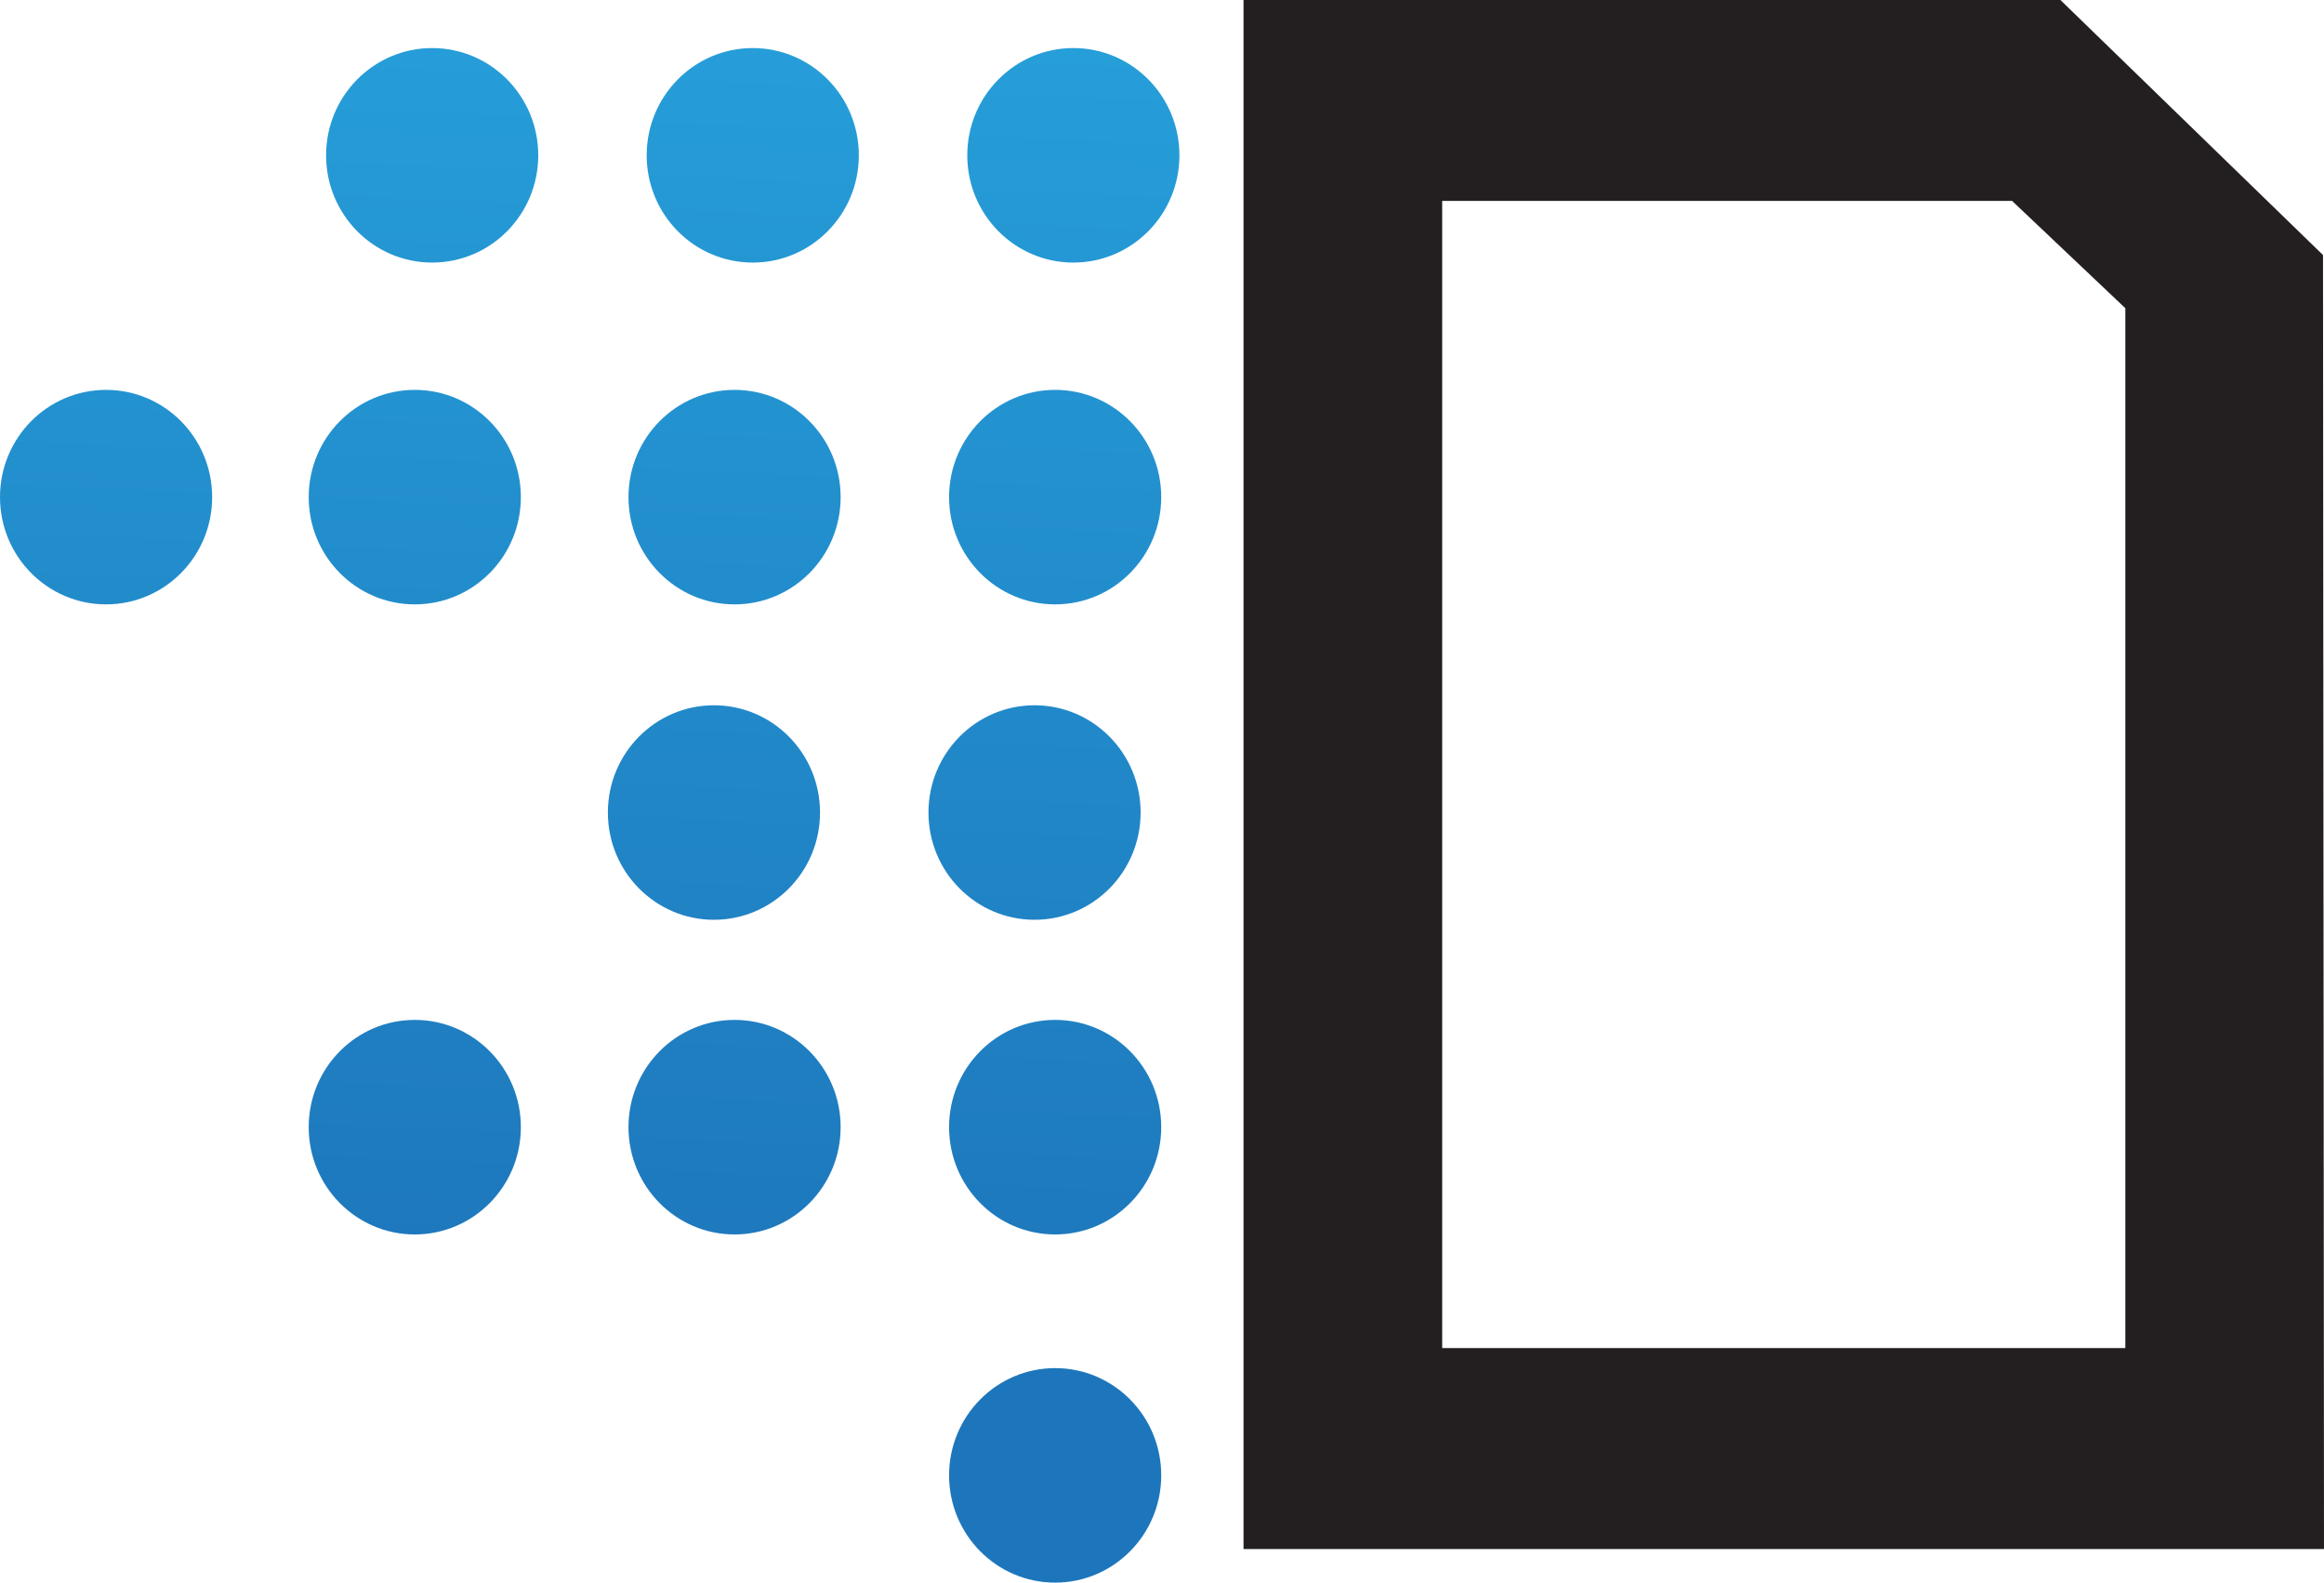
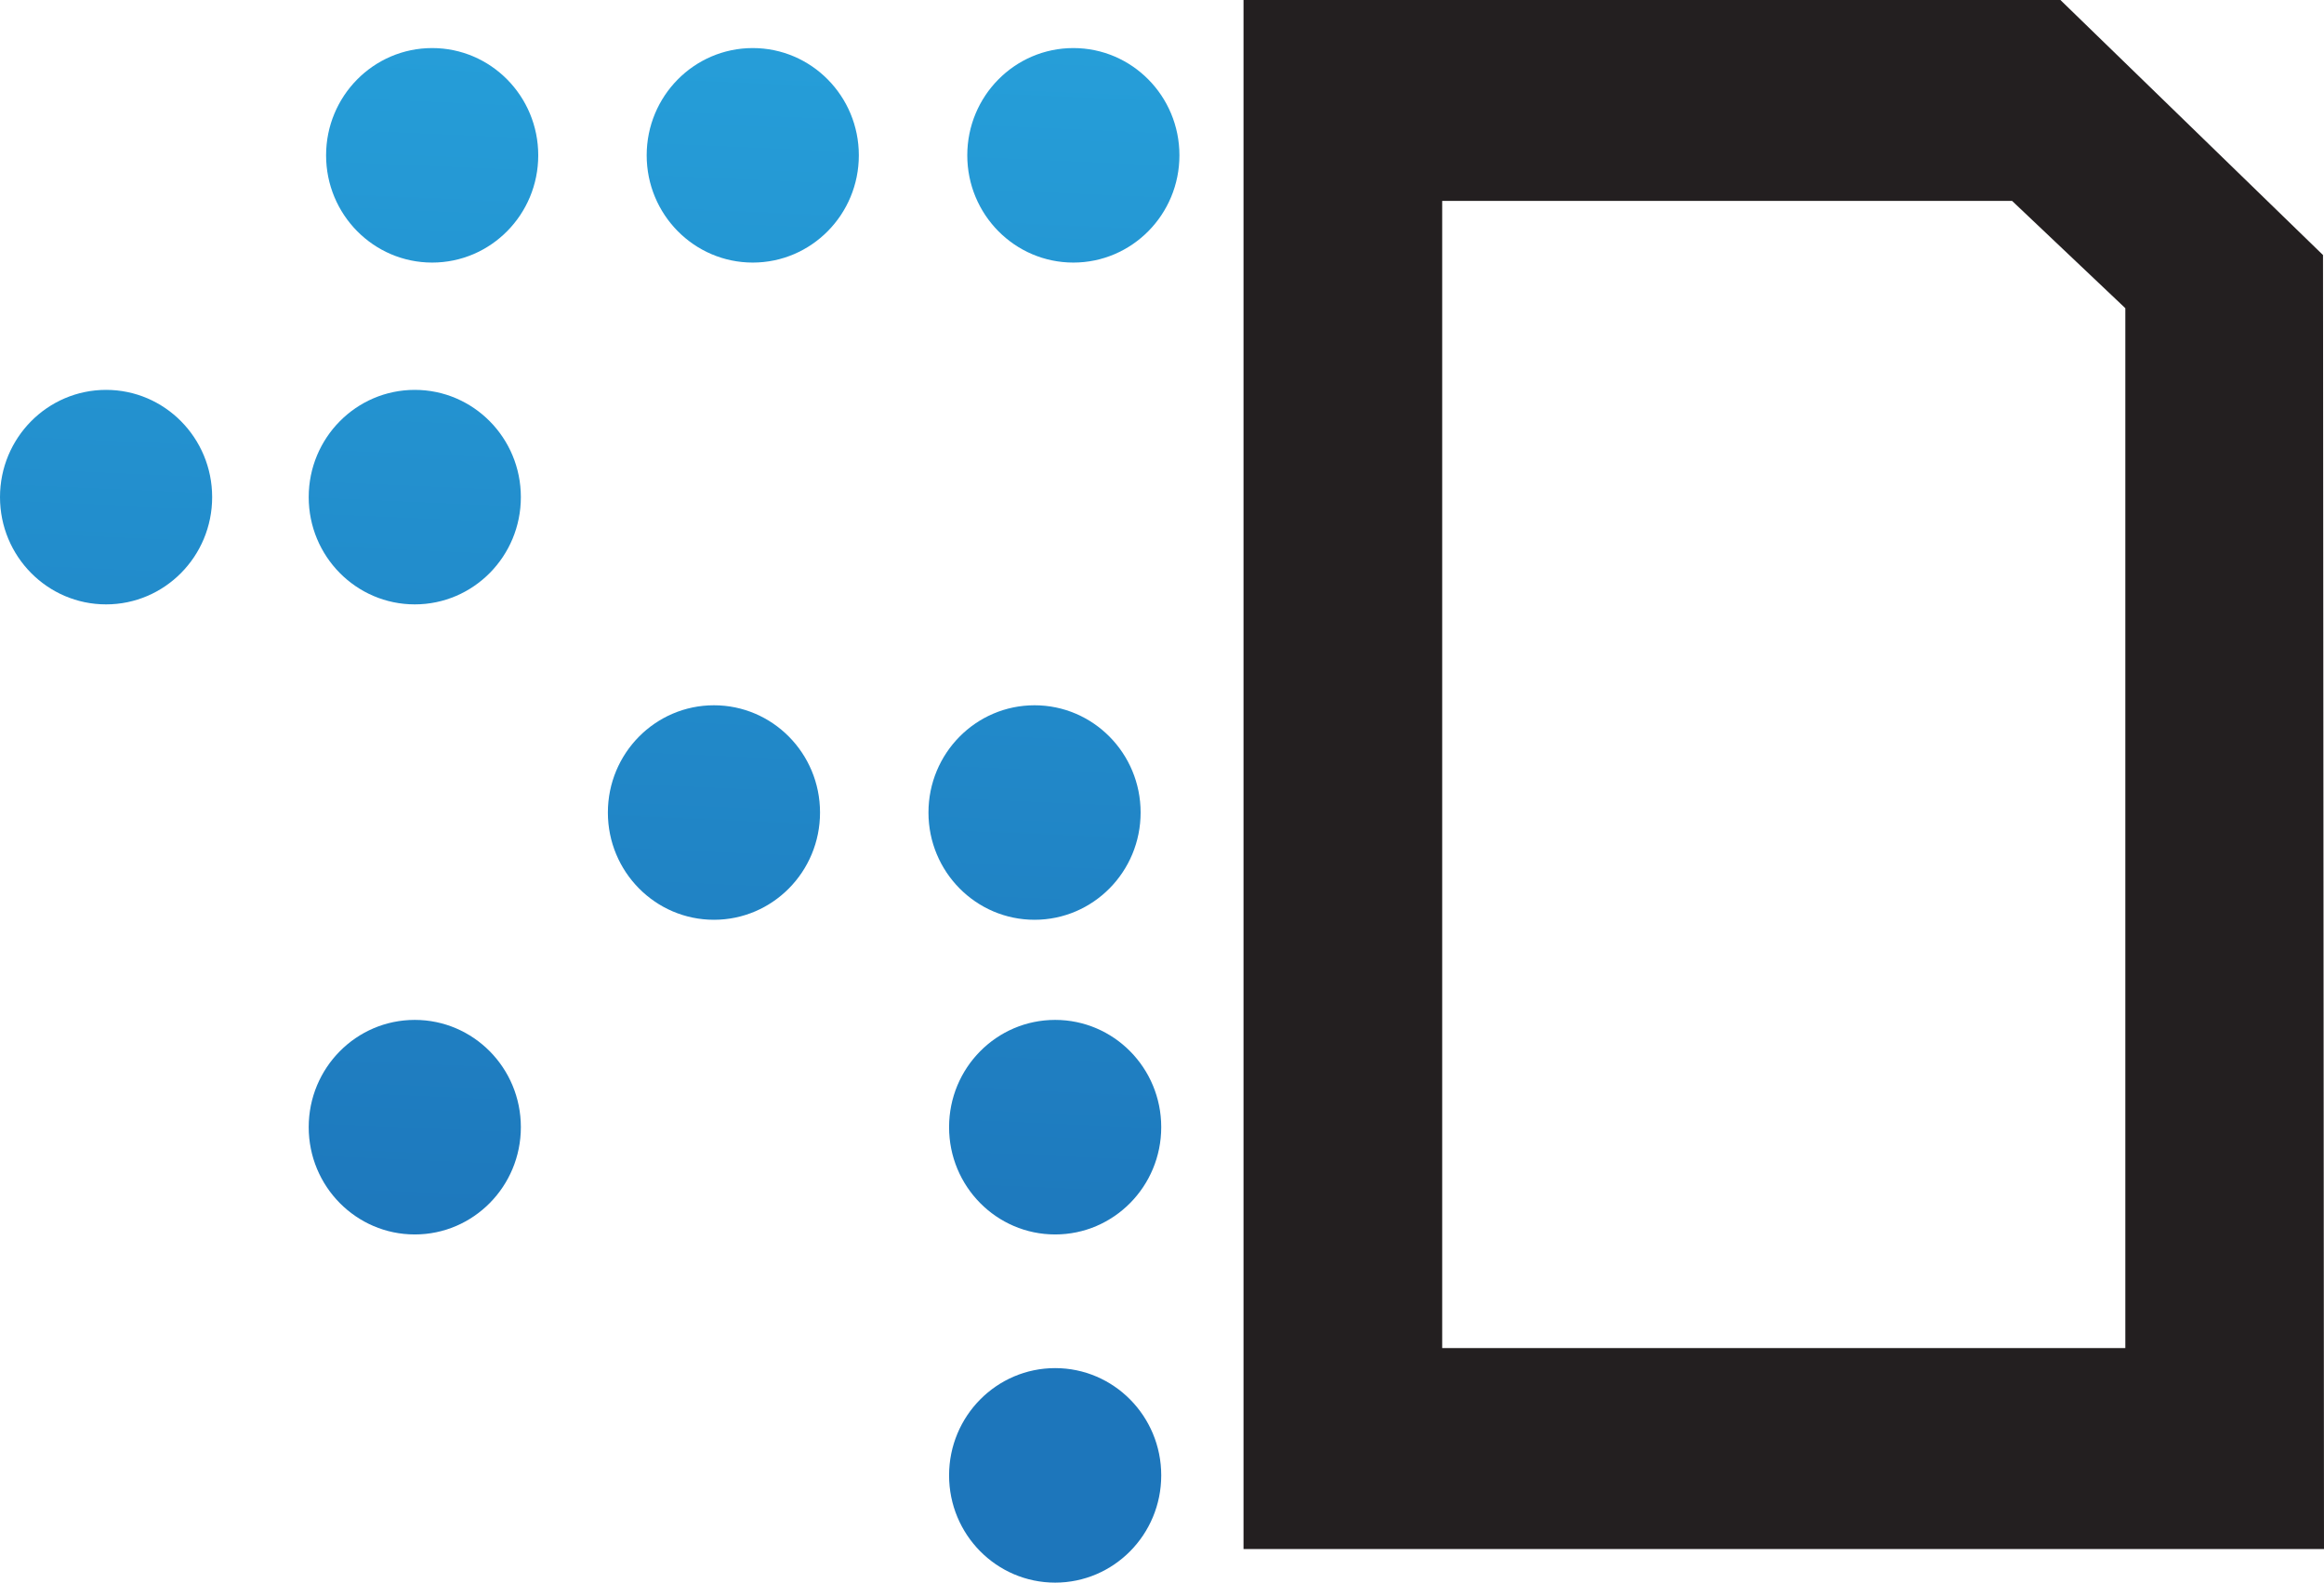
<svg xmlns="http://www.w3.org/2000/svg" xmlns:xlink="http://www.w3.org/1999/xlink" id="Layer_1" data-name="Layer 1" viewBox="0 0 512 348.7">
  <defs>
    <style>
      .cls-1 {
        fill: url(#linear-gradient-8);
      }

      .cls-2 {
        fill: url(#linear-gradient-7);
      }

      .cls-3 {
        fill: url(#linear-gradient-5);
      }

      .cls-4 {
        fill: url(#linear-gradient-6);
      }

      .cls-5 {
        fill: url(#linear-gradient-9);
      }

      .cls-6 {
        fill: url(#linear-gradient-4);
      }

      .cls-7 {
        fill: url(#linear-gradient-3);
      }

      .cls-8 {
        fill: url(#linear-gradient-2);
      }

      .cls-9 {
        fill: #231f20;
      }

      .cls-10 {
        fill: url(#linear-gradient);
      }

      .cls-11 {
        fill: url(#linear-gradient-10);
      }

      .cls-12 {
        fill: url(#linear-gradient-11);
      }

      .cls-13 {
        fill: url(#linear-gradient-12);
      }

      .cls-14 {
        fill: url(#linear-gradient-13);
      }
    </style>
    <linearGradient id="linear-gradient" x1="99.56" y1="416.48" x2="84.22" y2="63.56" gradientTransform="translate(0 350.7) scale(1 -1)" gradientUnits="userSpaceOnUse">
      <stop offset="0" stop-color="#28a8e0" />
      <stop offset="1" stop-color="#1d76bb" />
    </linearGradient>
    <linearGradient id="linear-gradient-2" x1="170.06" y1="413.48" x2="154.72" y2="60.56" xlink:href="#linear-gradient" />
    <linearGradient id="linear-gradient-3" x1="240.6" y1="410.48" x2="225.08" y2="57.39" xlink:href="#linear-gradient" />
    <linearGradient id="linear-gradient-4" x1="99" y1="416.65" x2="83.66" y2="63.56" xlink:href="#linear-gradient" />
    <linearGradient id="linear-gradient-5" x1="31.12" y1="419.47" x2="15.78" y2="66.56" xlink:href="#linear-gradient" />
    <linearGradient id="linear-gradient-6" x1="169.32" y1="413.48" x2="153.98" y2="60.57" xlink:href="#linear-gradient" />
    <linearGradient id="linear-gradient-7" x1="239.82" y1="410.48" x2="224.48" y2="57.56" xlink:href="#linear-gradient" />
    <linearGradient id="linear-gradient-8" x1="167.94" y1="413.47" x2="152.42" y2="60.73" xlink:href="#linear-gradient" />
    <linearGradient id="linear-gradient-9" x1="238.3" y1="410.48" x2="222.96" y2="57.56" xlink:href="#linear-gradient" />
    <linearGradient id="linear-gradient-10" x1="105.03" y1="416.47" x2="89.69" y2="63.38" xlink:href="#linear-gradient" />
    <linearGradient id="linear-gradient-11" x1="175.35" y1="413.48" x2="160.01" y2="60.38" xlink:href="#linear-gradient" />
    <linearGradient id="linear-gradient-12" x1="245.84" y1="410.3" x2="230.5" y2="57.21" xlink:href="#linear-gradient" />
    <linearGradient id="linear-gradient-13" x1="249.16" y1="409.95" x2="233.82" y2="57.03" xlink:href="#linear-gradient" />
  </defs>
  <path class="cls-9" d="M511.78,56.19L453.93,0h-179.97v341.29h238.04l-.22-285.11ZM468.23,297.02h-150.5V44.27h125.56l24.94,23.63v229.11Z" />
  <path class="cls-10" d="M118.58,34.22c0,13.05-10.46,23.63-23.37,23.63s-23.37-10.58-23.37-23.63,10.46-23.63,23.37-23.63,23.37,10.58,23.37,23.63Z" />
  <path class="cls-8" d="M189.21,34.22c0,13.05-10.46,23.63-23.37,23.63s-23.37-10.58-23.37-23.63,10.46-23.63,23.37-23.63,23.37,10.58,23.37,23.63Z" />
  <path class="cls-7" d="M259.84,34.22c0,13.05-10.46,23.63-23.37,23.63s-23.37-10.58-23.37-23.63,10.46-23.63,23.37-23.63,23.37,10.58,23.37,23.63Z" />
-   <path class="cls-6" d="M114.75,109.53c0,13.05-10.46,23.63-23.37,23.63s-23.37-10.58-23.37-23.63,10.46-23.63,23.37-23.63,23.37,10.58,23.37,23.63Z" />
+   <path class="cls-6" d="M114.75,109.53c0,13.05-10.46,23.63-23.37,23.63s-23.37-10.58-23.37-23.63,10.46-23.63,23.37-23.63,23.37,10.58,23.37,23.63" />
  <path class="cls-3" d="M46.74,109.53c0,13.05-10.46,23.63-23.37,23.63S0,122.58,0,109.53s10.46-23.63,23.37-23.63,23.37,10.58,23.37,23.63Z" />
-   <path class="cls-4" d="M185.2,109.53c0,13.05-10.46,23.63-23.37,23.63s-23.37-10.58-23.37-23.63,10.46-23.63,23.37-23.63,23.37,10.58,23.37,23.63Z" />
-   <path class="cls-2" d="M255.83,109.53c0,13.05-10.46,23.63-23.37,23.63s-23.37-10.58-23.37-23.63,10.46-23.63,23.37-23.63,23.37,10.58,23.37,23.63Z" />
  <path class="cls-1" d="M180.66,179.02c0,13.05-10.46,23.63-23.37,23.63s-23.37-10.58-23.37-23.63,10.46-23.63,23.37-23.63,23.37,10.58,23.37,23.63Z" />
  <path class="cls-5" d="M251.29,179.02c0,13.05-10.46,23.63-23.37,23.63s-23.37-10.58-23.37-23.63,10.46-23.63,23.37-23.63,23.37,10.58,23.37,23.63Z" />
  <path class="cls-11" d="M114.75,248.34c0,13.05-10.46,23.64-23.37,23.64s-23.37-10.58-23.37-23.64,10.46-23.63,23.37-23.63,23.37,10.58,23.37,23.63Z" />
-   <path class="cls-12" d="M185.2,248.34c0,13.05-10.46,23.64-23.37,23.64s-23.37-10.58-23.37-23.64,10.46-23.63,23.37-23.63,23.37,10.58,23.37,23.63Z" />
  <path class="cls-13" d="M255.83,248.34c0,13.05-10.46,23.64-23.37,23.64s-23.37-10.58-23.37-23.64,10.46-23.63,23.37-23.63,23.37,10.58,23.37,23.63Z" />
  <path class="cls-14" d="M255.83,325.06c0,13.05-10.46,23.63-23.37,23.63s-23.37-10.58-23.37-23.63,10.46-23.63,23.37-23.63,23.37,10.58,23.37,23.63Z" />
</svg>